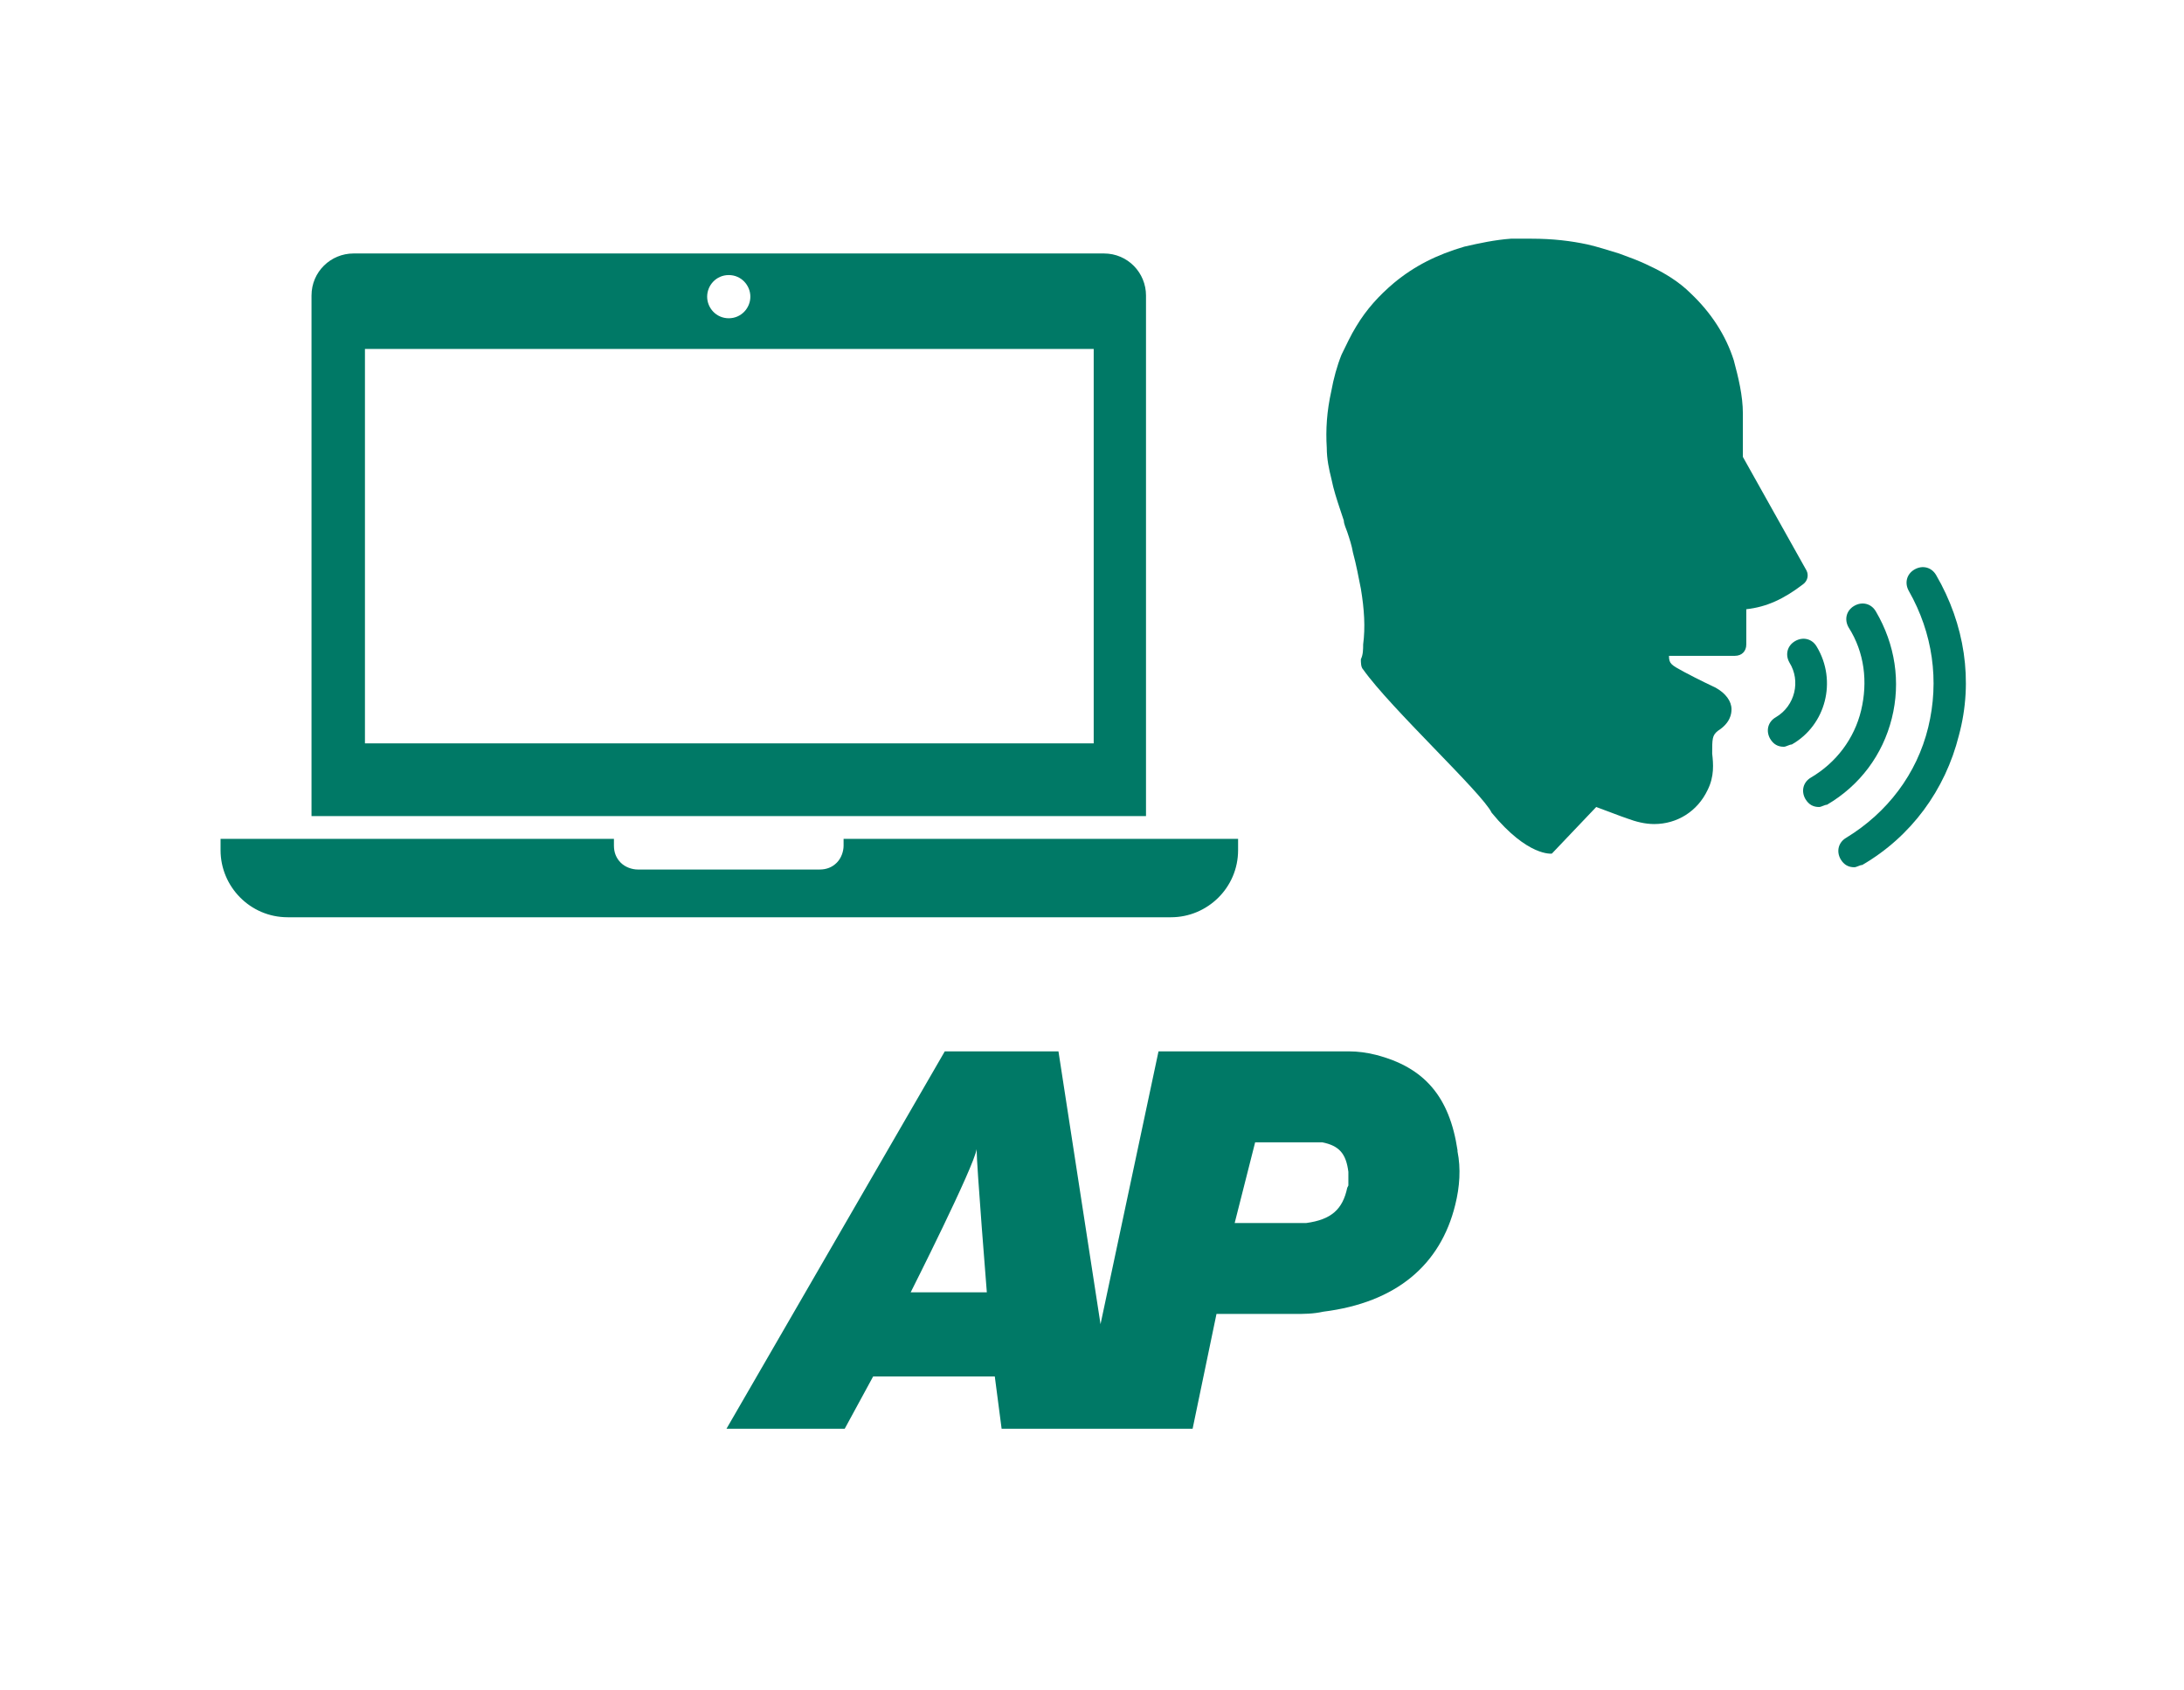
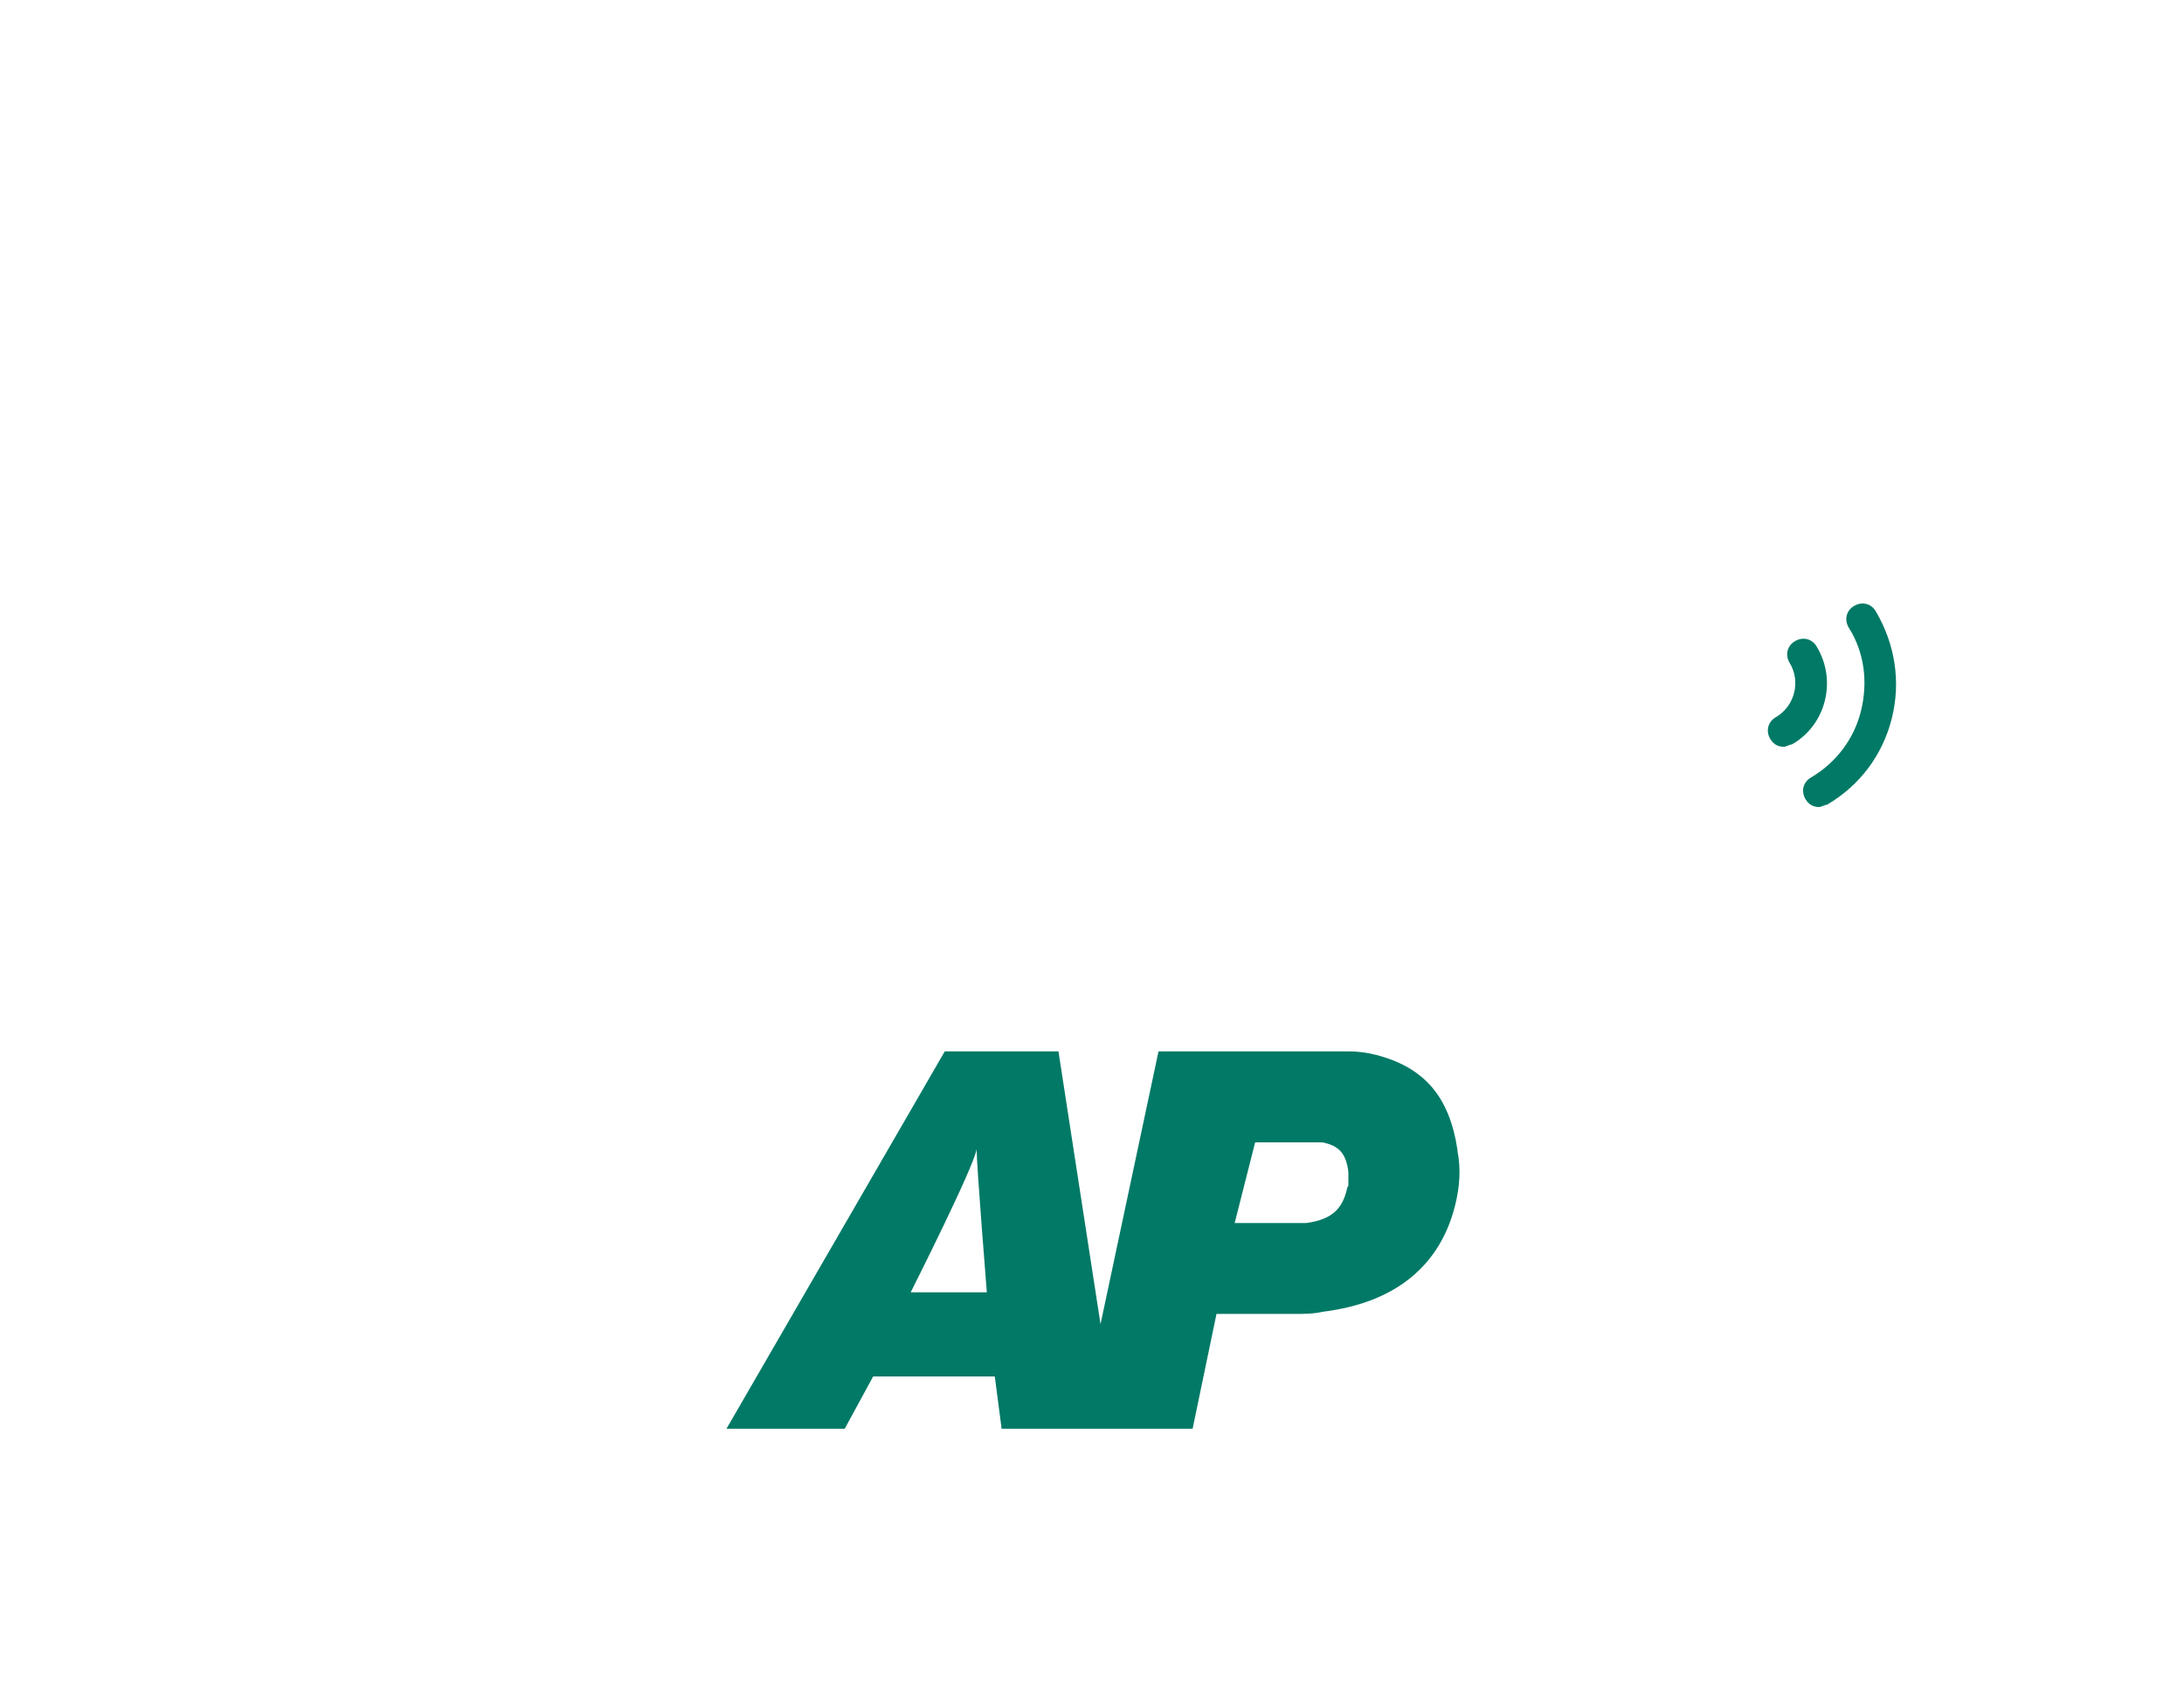
<svg xmlns="http://www.w3.org/2000/svg" id="Layer_4" viewBox="0 0 192.1 148.7">
  <defs>
    <style>      .st0 {        fill: #007966;      }    </style>
  </defs>
  <g>
-     <path class="st0" d="M74.2,73.8v.6c0,.5-.2,1.1-.6,1.5s-.9.6-1.5.6h-16c-.5,0-1.1-.2-1.5-.6s-.6-.9-.6-1.5v-.6H19.4v1c0,3.2,2.6,5.9,5.9,5.9h77.7c3.2,0,5.9-2.6,5.9-5.9v-1h-34.7Z" />
-     <path class="st0" d="M97.1,22.3H31.1c-2,0-3.7,1.6-3.7,3.7v45.8h73.4V26c0-2-1.6-3.7-3.7-3.7ZM64.1,24.2c1.1,0,1.9.9,1.9,1.9s-.8,1.9-1.9,1.9-1.9-.9-1.9-1.9.8-1.9,1.9-1.9ZM96.1,65.4H32.1V30.7h64.1v34.7h0Z" />
-   </g>
+     </g>
  <path class="st0" d="M128.2,101.2c-.7-4.7-2.9-7.3-7.2-8.4-.8-.2-1.6-.3-2.3-.3h-16.8l-5.1,24-3.7-24h-10l-19.2,33.2s10.4,0,10.4,0l2.5-4.6h10.7l.6,4.6h6.7s10.1,0,10.1,0l2.1-10.1h6.8c.9,0,1.7,0,2.6-.2,6.4-.8,10.3-4.1,11.6-9.4.4-1.6.5-3.2.2-4.7ZM80.1,113.7s5.6-11.1,5.8-12.6c0,1.4.9,12.6.9,12.6h-6.8ZM118.5,104.5c-.4,1.9-1.4,2.8-3.6,3.1-.3,0-.7,0-1,0h-5.3l1.8-7.1h5.2c.2,0,.5,0,.7,0,1.5.3,2.1,1,2.3,2.6,0,.4,0,.8,0,1.2h0Z" />
  <g>
-     <path class="st0" d="M153.3,40.2v-3.8c0-1.6-.4-3.2-.8-4.7-.7-2.2-2-4.2-3.8-5.9-1-1-2.3-1.8-3.6-2.4-1-.5-1.9-.8-2.7-1.1-1-.3-1.9-.6-2.8-.8-1.4-.3-3-.5-4.9-.5h-1.8c-1.4.1-2.8.4-4.1.7-2.4.7-4.4,1.7-6.2,3.2-1.3,1.1-2.4,2.3-3.3,3.8-.5.8-.9,1.7-1.3,2.5-.4,1-.7,2.1-.9,3.2-.4,1.8-.5,3.4-.4,5,0,1,.2,1.9.4,2.7.2,1,.5,1.9.8,2.8l.3.9c0,.3.2.7.3,1,.2.6.4,1.2.5,1.8.3,1.1.5,2.2.7,3.2.3,1.8.4,3.4.2,4.9,0,.4,0,.9-.2,1.3,0,.3,0,.7.2.9,2.4,3.4,10.5,10.9,11.3,12.6,3.2,3.9,5.3,3.6,5.3,3.6l3.9-4.1c1.1.4,2.1.8,2.7,1,.8.3,1.6.5,2.4.5,2,0,3.8-1.1,4.7-3,.6-1.2.5-2.3.4-3.2,0-1.3,0-1.6.5-2,1.1-.7,1.2-1.5,1.2-1.9,0-.7-.5-1.4-1.4-1.9,0,0-1.5-.7-2.8-1.4-1.1-.6-1.3-.7-1.3-1.4h5.8c.6,0,1-.4,1-1v-3.1c1.8-.2,3.3-.9,5-2.2.4-.3.5-.8.3-1.2l-5.6-10Z" />
    <path class="st0" d="M156.9,65.7c-.5,0-.9-.2-1.2-.7-.4-.7-.2-1.5.5-1.9,1.7-1,2.2-3.2,1.2-4.8-.4-.7-.2-1.5.5-1.9s1.5-.2,1.9.5c1.8,3,.8,6.9-2.2,8.6-.2,0-.5.2-.7.2Z" />
    <path class="st0" d="M160,71c-.5,0-.9-.2-1.2-.7-.4-.7-.2-1.5.5-1.9,2.2-1.3,3.8-3.4,4.4-5.9s.3-5.1-1.1-7.3c-.4-.7-.2-1.5.5-1.9s1.5-.2,1.9.5c1.7,2.9,2.2,6.2,1.4,9.4-.8,3.2-2.8,5.9-5.7,7.6-.2,0-.5.2-.7.2h0Z" />
-     <path class="st0" d="M163.1,76.3c-.5,0-.9-.2-1.2-.7-.4-.7-.2-1.5.5-1.9,3.6-2.2,6.2-5.6,7.2-9.7,1-4.1.4-8.3-1.7-12-.4-.7-.2-1.5.5-1.9s1.5-.2,1.9.5c2.5,4.3,3.3,9.3,2,14.1-1.2,4.8-4.2,8.9-8.5,11.4-.2,0-.5.2-.7.2Z" />
  </g>
</svg>